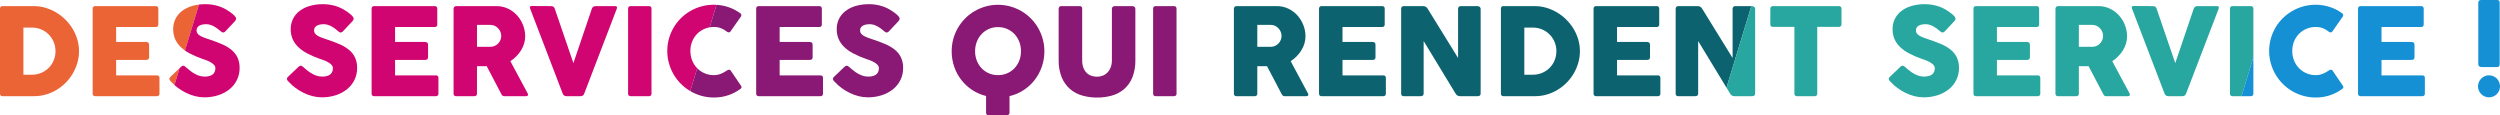
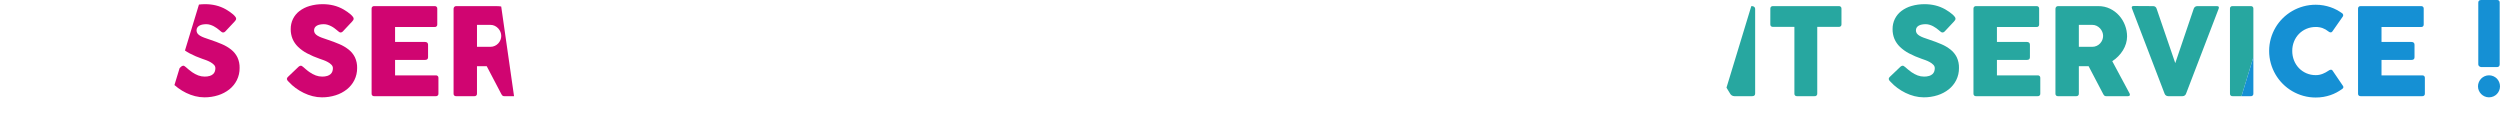
<svg xmlns="http://www.w3.org/2000/svg" width="931.786" height="42.943" viewBox="0 0 931.786 42.943">
  <defs>
    <clipPath id="a">
      <path d="M13.284-125.189a.869.869,0,0,1,.972-.994h11.73a14.882,14.882,0,0,1,4.181.6,17.5,17.5,0,0,1,3.921,1.684,17.731,17.731,0,0,1,3.447,2.622,17.7,17.7,0,0,1,2.735,3.4,17.074,17.074,0,0,1,1.808,4.012,15.242,15.242,0,0,1,.655,4.475,15.6,15.6,0,0,1-.6,4.294,17.259,17.259,0,0,1-1.684,3.967,17.378,17.378,0,0,1-2.61,3.424,17.183,17.183,0,0,1-3.39,2.69,17,17,0,0,1-4,1.763,15.63,15.63,0,0,1-4.464.633H14.256a.869.869,0,0,1-.972-.994Zm20.68,15.8a8.78,8.78,0,0,0-.667-3.424,8.786,8.786,0,0,0-1.842-2.791,8.578,8.578,0,0,0-2.791-1.887,8.806,8.806,0,0,0-3.492-.689H22.008v17.561h3.164a8.806,8.806,0,0,0,3.492-.689,8.668,8.668,0,0,0,2.791-1.876,8.622,8.622,0,0,0,1.842-2.791A8.805,8.805,0,0,0,33.964-109.39Zm13.855-15.8a.879.879,0,0,1,.994-.994H71.3a.879.879,0,0,1,.994.994v5.809a.869.869,0,0,1-.994.972H56.566v5.583H67.753a1.186,1.186,0,0,1,.814.26.987.987,0,0,1,.294.78v4.656q0,.994-1.107.994H56.566v5.763H71.731a.879.879,0,0,1,.994.994v5.763a.879.879,0,0,1-.994.994H48.813a.879.879,0,0,1-.994-.994Zm34.738,21.743q.384.316.983.848a13.244,13.244,0,0,0,1.367,1.051,10.834,10.834,0,0,0,2.271,1.2,6.715,6.715,0,0,0,2.384.429,6.179,6.179,0,0,0,1.932-.26,3.257,3.257,0,0,0,1.232-.689,2.441,2.441,0,0,0,.644-.994,3.7,3.7,0,0,0,.192-1.2,1.765,1.765,0,0,0-.531-1.254,5.5,5.5,0,0,0-1.3-.983,11.043,11.043,0,0,0-1.6-.735q-.836-.305-1.446-.509a33.071,33.071,0,0,1-4.746-2.045,14.635,14.635,0,0,1-3.39-2.441A9.1,9.1,0,0,1,78.512-114a9.255,9.255,0,0,1-.678-3.594,8.514,8.514,0,0,1,.848-3.82,8.389,8.389,0,0,1,2.418-2.938,11.508,11.508,0,0,1,3.786-1.887,17.142,17.142,0,0,1,4.95-.667,16.669,16.669,0,0,1,3.944.463,14.57,14.57,0,0,1,3.718,1.48q.768.452,1.458.927a12.315,12.315,0,0,1,1.209.938,6.124,6.124,0,0,1,.825.87,1.248,1.248,0,0,1,.305.7,1.047,1.047,0,0,1-.147.542,3.438,3.438,0,0,1-.441.565l-3.458,3.684a1.107,1.107,0,0,1-.768.384.987.987,0,0,1-.576-.181q-.26-.181-.576-.452l-.2-.181q-.452-.384-1.006-.791a8.955,8.955,0,0,0-1.187-.735,7.973,7.973,0,0,0-1.333-.542,4.834,4.834,0,0,0-1.424-.215,7.517,7.517,0,0,0-1.4.124,3.919,3.919,0,0,0-1.153.4,2.193,2.193,0,0,0-.791.712,1.892,1.892,0,0,0-.294,1.074,1.9,1.9,0,0,0,.316,1.1,3.137,3.137,0,0,0,.949.859,8.779,8.779,0,0,0,1.571.746q.938.35,2.181.757,2.4.791,4.419,1.661a14.878,14.878,0,0,1,3.492,2.057,8.5,8.5,0,0,1,2.294,2.836,8.87,8.87,0,0,1,.825,4,9.9,9.9,0,0,1-1.017,4.509,10.309,10.309,0,0,1-2.791,3.447,13.033,13.033,0,0,1-4.17,2.2,16.555,16.555,0,0,1-5.153.78,14,14,0,0,1-3.469-.441,17.208,17.208,0,0,1-3.322-1.22,19.576,19.576,0,0,1-3.006-1.819,16.741,16.741,0,0,1-2.5-2.238l-.068-.068-.09-.09-.09-.09a1.5,1.5,0,0,1-.52-.9,1.281,1.281,0,0,1,.52-.859l3.91-3.729a1.471,1.471,0,0,1,.768-.339.839.839,0,0,1,.429.136A4.191,4.191,0,0,1,82.557-103.446Zm43.8,0q.384.316.983.848a13.244,13.244,0,0,0,1.367,1.051,10.834,10.834,0,0,0,2.271,1.2,6.715,6.715,0,0,0,2.384.429,6.179,6.179,0,0,0,1.932-.26,3.257,3.257,0,0,0,1.232-.689,2.441,2.441,0,0,0,.644-.994,3.7,3.7,0,0,0,.192-1.2,1.765,1.765,0,0,0-.531-1.254,5.5,5.5,0,0,0-1.3-.983,11.044,11.044,0,0,0-1.6-.735q-.836-.305-1.447-.509a33.071,33.071,0,0,1-4.746-2.045,14.634,14.634,0,0,1-3.39-2.441A9.1,9.1,0,0,1,122.313-114a9.255,9.255,0,0,1-.678-3.594,8.514,8.514,0,0,1,.848-3.82,8.389,8.389,0,0,1,2.418-2.938,11.508,11.508,0,0,1,3.786-1.887,17.142,17.142,0,0,1,4.95-.667,16.669,16.669,0,0,1,3.944.463,14.57,14.57,0,0,1,3.718,1.48q.768.452,1.458.927a12.315,12.315,0,0,1,1.209.938,6.123,6.123,0,0,1,.825.87,1.248,1.248,0,0,1,.305.7,1.047,1.047,0,0,1-.147.542,3.438,3.438,0,0,1-.441.565l-3.458,3.684a1.107,1.107,0,0,1-.768.384.987.987,0,0,1-.576-.181q-.26-.181-.576-.452l-.2-.181q-.452-.384-1.006-.791a8.954,8.954,0,0,0-1.187-.735,7.973,7.973,0,0,0-1.333-.542,4.834,4.834,0,0,0-1.424-.215,7.517,7.517,0,0,0-1.4.124,3.919,3.919,0,0,0-1.153.4,2.193,2.193,0,0,0-.791.712,1.892,1.892,0,0,0-.294,1.074,1.9,1.9,0,0,0,.316,1.1,3.137,3.137,0,0,0,.949.859,8.778,8.778,0,0,0,1.571.746q.938.35,2.181.757,2.4.791,4.419,1.661a14.878,14.878,0,0,1,3.492,2.057,8.5,8.5,0,0,1,2.294,2.836,8.87,8.87,0,0,1,.825,4,9.9,9.9,0,0,1-1.017,4.509,10.309,10.309,0,0,1-2.791,3.447,13.033,13.033,0,0,1-4.17,2.2,16.555,16.555,0,0,1-5.153.78,14,14,0,0,1-3.469-.441,17.208,17.208,0,0,1-3.322-1.22,19.575,19.575,0,0,1-3.006-1.819,16.742,16.742,0,0,1-2.5-2.238l-.068-.068-.09-.09-.09-.09a1.5,1.5,0,0,1-.52-.9,1.281,1.281,0,0,1,.52-.859l3.91-3.729a1.471,1.471,0,0,1,.768-.339.839.839,0,0,1,.429.136A4.191,4.191,0,0,1,126.359-103.446Zm25.427-21.743a.879.879,0,0,1,.994-.994h22.488a.879.879,0,0,1,.994.994v5.809a.869.869,0,0,1-.994.972H160.532v5.583H171.72a1.186,1.186,0,0,1,.814.26.987.987,0,0,1,.294.78v4.656q0,.994-1.107.994H160.532v5.763H175.7a.879.879,0,0,1,.994.994v5.763a.879.879,0,0,1-.994.994H152.78a.879.879,0,0,1-.994-.994Zm30.557,0a1.109,1.109,0,0,1,.237-.678.858.858,0,0,1,.735-.316h15.007a9.8,9.8,0,0,1,4.362.961,10.881,10.881,0,0,1,3.379,2.543,11.627,11.627,0,0,1,2.192,3.616,11.529,11.529,0,0,1,.78,4.159,9.185,9.185,0,0,1-.4,2.667,10.692,10.692,0,0,1-1.13,2.509,12.657,12.657,0,0,1-1.752,2.238,13.049,13.049,0,0,1-2.238,1.831l6.464,12.047a.746.746,0,0,1,.057.655q-.124.339-.622.339h-8.136a1.066,1.066,0,0,1-.7-.192,2.643,2.643,0,0,1-.52-.757l-5.357-10.216h-3.639v10.171a.879.879,0,0,1-.994.994h-6.758a.869.869,0,0,1-.972-.994Zm8.724,5.989v8.182h5.018a3.779,3.779,0,0,0,1.627-.35,4.156,4.156,0,0,0,1.277-.915,4.1,4.1,0,0,0,.825-1.3,4.013,4.013,0,0,0,.294-1.5,3.957,3.957,0,0,0-.294-1.48,4.275,4.275,0,0,0-.836-1.322,4.313,4.313,0,0,0-1.277-.949,3.608,3.608,0,0,0-1.616-.362Zm39.982,25.585a1.373,1.373,0,0,1-1.356.994h-5.311A1.411,1.411,0,0,1,223-93.615l-12.114-31.619q-.407-.994.633-.994l7.21.045a1.29,1.29,0,0,1,1.333.994L227-104.938l6.871-20.251a1.373,1.373,0,0,1,1.356-.994h7.3q1.017,0,.633.994Zm16.341-31.574a.869.869,0,0,1,.972-.994h6.758a.879.879,0,0,1,.994.994v31.574a.879.879,0,0,1-.994.994h-6.758a.869.869,0,0,1-.972-.994Zm36.682,23.1a2.041,2.041,0,0,1,.881-.4.749.749,0,0,1,.723.4l3.707,5.447a.949.949,0,0,1,.282.78,1.26,1.26,0,0,1-.6.667,19.538,19.538,0,0,1-1.955,1.2,15.173,15.173,0,0,1-2.271.983,16.882,16.882,0,0,1-2.588.655,16.98,16.98,0,0,1-2.9.237,16.985,16.985,0,0,1-4.611-.622,17.593,17.593,0,0,1-4.147-1.752,17.3,17.3,0,0,1-3.515-2.712,17.3,17.3,0,0,1-2.712-3.515,17.592,17.592,0,0,1-1.752-4.147,16.986,16.986,0,0,1-.622-4.611,16.864,16.864,0,0,1,.622-4.6,17.427,17.427,0,0,1,1.752-4.125,16.89,16.89,0,0,1,2.712-3.481,17.413,17.413,0,0,1,3.515-2.678,17.534,17.534,0,0,1,4.147-1.729,17.28,17.28,0,0,1,4.611-.61,16.417,16.417,0,0,1,2.916.249,17.709,17.709,0,0,1,2.6.667,15.378,15.378,0,0,1,2.294.994,19.125,19.125,0,0,1,2,1.232.9.9,0,0,1,.418.6.833.833,0,0,1-.1.6l-3.933,5.628a.7.7,0,0,1-.644.339,1.309,1.309,0,0,1-.757-.316A7.927,7.927,0,0,0,281.9-118a7.507,7.507,0,0,0-2.554-.407,8.724,8.724,0,0,0-3.481.689,8.522,8.522,0,0,0-2.78,1.9,8.671,8.671,0,0,0-1.831,2.836,9.288,9.288,0,0,0-.655,3.5,9.462,9.462,0,0,0,.655,3.526,8.743,8.743,0,0,0,1.831,2.87,8.582,8.582,0,0,0,2.78,1.921,8.6,8.6,0,0,0,3.481.7,6.772,6.772,0,0,0,2.622-.5A11.027,11.027,0,0,0,284.071-102.09Zm11.052-23.1a.879.879,0,0,1,.994-.994h22.488a.879.879,0,0,1,.995.994v5.809a.869.869,0,0,1-.995.972H303.87v5.583h11.188a1.186,1.186,0,0,1,.814.26.987.987,0,0,1,.294.78v4.656q0,.994-1.107.994H303.87v5.763h15.166a.879.879,0,0,1,.994.994v5.763a.879.879,0,0,1-.994.994H296.117a.879.879,0,0,1-.994-.994Zm34.738,21.743q.384.316.983.848a13.241,13.241,0,0,0,1.367,1.051,10.833,10.833,0,0,0,2.271,1.2,6.715,6.715,0,0,0,2.384.429,6.179,6.179,0,0,0,1.932-.26,3.257,3.257,0,0,0,1.232-.689,2.441,2.441,0,0,0,.644-.994,3.7,3.7,0,0,0,.192-1.2,1.765,1.765,0,0,0-.531-1.254,5.5,5.5,0,0,0-1.3-.983,11.045,11.045,0,0,0-1.6-.735q-.836-.305-1.446-.509a33.072,33.072,0,0,1-4.746-2.045,14.637,14.637,0,0,1-3.39-2.441A9.1,9.1,0,0,1,325.816-114a9.255,9.255,0,0,1-.678-3.594,8.514,8.514,0,0,1,.848-3.82,8.39,8.39,0,0,1,2.418-2.938,11.508,11.508,0,0,1,3.786-1.887,17.142,17.142,0,0,1,4.95-.667,16.669,16.669,0,0,1,3.944.463,14.57,14.57,0,0,1,3.718,1.48q.768.452,1.458.927a12.313,12.313,0,0,1,1.209.938,6.124,6.124,0,0,1,.825.87,1.248,1.248,0,0,1,.305.7,1.047,1.047,0,0,1-.147.542,3.44,3.44,0,0,1-.441.565l-3.458,3.684a1.107,1.107,0,0,1-.768.384.987.987,0,0,1-.576-.181q-.26-.181-.576-.452l-.2-.181q-.452-.384-1.006-.791a8.955,8.955,0,0,0-1.187-.735,7.973,7.973,0,0,0-1.333-.542,4.833,4.833,0,0,0-1.424-.215,7.517,7.517,0,0,0-1.4.124,3.918,3.918,0,0,0-1.153.4,2.194,2.194,0,0,0-.791.712,1.892,1.892,0,0,0-.294,1.074,1.9,1.9,0,0,0,.316,1.1,3.137,3.137,0,0,0,.949.859,8.778,8.778,0,0,0,1.571.746q.938.35,2.181.757,2.4.791,4.419,1.661a14.877,14.877,0,0,1,3.492,2.057,8.5,8.5,0,0,1,2.294,2.836,8.87,8.87,0,0,1,.825,4,9.894,9.894,0,0,1-1.017,4.509,10.309,10.309,0,0,1-2.791,3.447,13.033,13.033,0,0,1-4.17,2.2,16.555,16.555,0,0,1-5.153.78,14,14,0,0,1-3.469-.441,17.208,17.208,0,0,1-3.322-1.22,19.575,19.575,0,0,1-3.006-1.819,16.736,16.736,0,0,1-2.5-2.238l-.068-.068-.09-.09-.09-.09a1.5,1.5,0,0,1-.52-.9,1.281,1.281,0,0,1,.52-.859l3.91-3.729a1.47,1.47,0,0,1,.768-.339.839.839,0,0,1,.429.136A4.193,4.193,0,0,1,329.861-103.446Zm38.128-5.922a17.154,17.154,0,0,1,.61-4.6,17.3,17.3,0,0,1,1.74-4.136,17.518,17.518,0,0,1,2.7-3.515,16.848,16.848,0,0,1,3.492-2.7,17.714,17.714,0,0,1,4.125-1.74,16.863,16.863,0,0,1,4.6-.622,16.9,16.9,0,0,1,4.588.622,17.663,17.663,0,0,1,4.136,1.74,17.118,17.118,0,0,1,3.5,2.7,16.984,16.984,0,0,1,2.7,3.515,17.936,17.936,0,0,1,1.74,4.136,16.862,16.862,0,0,1,.622,4.6,17.344,17.344,0,0,1-.972,5.809,17.271,17.271,0,0,1-2.7,4.961,16.855,16.855,0,0,1-4.113,3.752,16.22,16.22,0,0,1-5.21,2.2v6.125q0,.994-1.085.994H381.8a.879.879,0,0,1-.994-.994v-6.17a16.23,16.23,0,0,1-5.153-2.226,16.842,16.842,0,0,1-4.057-3.741,17.068,17.068,0,0,1-2.656-4.927A17.52,17.52,0,0,1,367.99-109.368Zm8.724-.023a9.581,9.581,0,0,0,.633,3.5,8.653,8.653,0,0,0,1.774,2.836,8.269,8.269,0,0,0,2.7,1.9,8.4,8.4,0,0,0,3.435.689,8.483,8.483,0,0,0,3.447-.689,8.237,8.237,0,0,0,2.712-1.9,8.653,8.653,0,0,0,1.774-2.836,9.581,9.581,0,0,0,.633-3.5,9.608,9.608,0,0,0-.633-3.492,8.756,8.756,0,0,0-1.774-2.859,8.3,8.3,0,0,0-2.712-1.921,8.365,8.365,0,0,0-3.447-.7,8.287,8.287,0,0,0-3.435.7,8.331,8.331,0,0,0-2.7,1.921,8.756,8.756,0,0,0-1.774,2.859A9.608,9.608,0,0,0,376.714-109.39Zm39.914,3.368a7.685,7.685,0,0,0,.463,2.836,5.363,5.363,0,0,0,1.22,1.9,4.619,4.619,0,0,0,1.763,1.074,6.5,6.5,0,0,0,2.091.339,5.783,5.783,0,0,0,2.136-.4,4.962,4.962,0,0,0,1.763-1.175,5.606,5.606,0,0,0,1.2-1.932,7.371,7.371,0,0,0,.441-2.644v-19.166a.976.976,0,0,1,.283-.7,1,1,0,0,1,.757-.294h6.6a1.076,1.076,0,0,1,.814.305.969.969,0,0,1,.294.689v19.053a16.744,16.744,0,0,1-1.164,6.645,11.413,11.413,0,0,1-3.13,4.328,11.984,11.984,0,0,1-4.554,2.351,20.4,20.4,0,0,1-5.436.712,19.935,19.935,0,0,1-5.447-.735,12.062,12.062,0,0,1-4.565-2.4,11.635,11.635,0,0,1-3.13-4.339,16.463,16.463,0,0,1-1.164-6.566v-19.053a1.035,1.035,0,0,1,.26-.689.813.813,0,0,1,.644-.305h6.893a.888.888,0,0,1,.78.283,1.239,1.239,0,0,1,.192.712Zm26.444-19.166a.869.869,0,0,1,.972-.994H450.8a.879.879,0,0,1,.995.994v31.574a.879.879,0,0,1-.995.994h-6.758a.869.869,0,0,1-.972-.994Zm30.1,0a1.109,1.109,0,0,1,.237-.678.859.859,0,0,1,.735-.316h15.007a9.8,9.8,0,0,1,4.362.961,10.88,10.88,0,0,1,3.379,2.543,11.626,11.626,0,0,1,2.192,3.616,11.53,11.53,0,0,1,.78,4.159,9.185,9.185,0,0,1-.4,2.667,10.692,10.692,0,0,1-1.13,2.509,12.653,12.653,0,0,1-1.752,2.238,13.051,13.051,0,0,1-2.237,1.831l6.464,12.047a.746.746,0,0,1,.057.655q-.124.339-.622.339h-8.136a1.066,1.066,0,0,1-.7-.192,2.642,2.642,0,0,1-.52-.757l-5.357-10.216H481.9v10.171a.879.879,0,0,1-.994.994h-6.758a.869.869,0,0,1-.972-.994ZM481.9-119.2v8.182h5.018a3.78,3.78,0,0,0,1.627-.35,4.156,4.156,0,0,0,1.277-.915,4.1,4.1,0,0,0,.825-1.3,4.013,4.013,0,0,0,.294-1.5,3.957,3.957,0,0,0-.294-1.48,4.275,4.275,0,0,0-.836-1.322,4.313,4.313,0,0,0-1.277-.949,3.608,3.608,0,0,0-1.616-.362Zm23.008-5.989a.879.879,0,0,1,.995-.994h22.488a.879.879,0,0,1,.994.994v5.809a.869.869,0,0,1-.994.972H513.656v5.583h11.188a1.186,1.186,0,0,1,.814.26.987.987,0,0,1,.294.78v4.656q0,.994-1.107.994H513.656v5.763h15.166a.879.879,0,0,1,.995.994v5.763a.879.879,0,0,1-.995.994H505.9a.879.879,0,0,1-.995-.994ZM543.9-113.165v19.55q0,.994-1.107.994h-6.306a.869.869,0,0,1-.972-.994v-31.574a1.08,1.08,0,0,1,.237-.7.888.888,0,0,1,.735-.294h7.323a1.862,1.862,0,0,1,1.6.994l11.323,18.33v-18.33a1.049,1.049,0,0,1,.249-.7.951.951,0,0,1,.768-.294h6.283a1.25,1.25,0,0,1,.735.271.851.851,0,0,1,.373.723v31.574q0,.994-1.107.994h-6.622a1.844,1.844,0,0,1-1.627-.994Zm28.794-12.024a.869.869,0,0,1,.972-.994h11.73a14.882,14.882,0,0,1,4.181.6,17.5,17.5,0,0,1,3.921,1.684,17.729,17.729,0,0,1,3.447,2.622,17.706,17.706,0,0,1,2.735,3.4,17.076,17.076,0,0,1,1.808,4.012,15.242,15.242,0,0,1,.655,4.475,15.6,15.6,0,0,1-.6,4.294,17.256,17.256,0,0,1-1.684,3.967,17.377,17.377,0,0,1-2.61,3.424,17.181,17.181,0,0,1-3.39,2.69,17,17,0,0,1-4,1.763,15.63,15.63,0,0,1-4.464.633h-11.73a.869.869,0,0,1-.972-.994Zm20.68,15.8a8.78,8.78,0,0,0-.667-3.424,8.786,8.786,0,0,0-1.842-2.791,8.577,8.577,0,0,0-2.791-1.887,8.806,8.806,0,0,0-3.492-.689h-3.164v17.561h3.164a8.806,8.806,0,0,0,3.492-.689,8.667,8.667,0,0,0,2.791-1.876,8.621,8.621,0,0,0,1.842-2.791A8.8,8.8,0,0,0,593.371-109.39Zm13.855-15.8a.879.879,0,0,1,.994-.994h22.488a.879.879,0,0,1,.995.994v5.809a.869.869,0,0,1-.995.972H615.972v5.583H627.16a1.186,1.186,0,0,1,.814.26.987.987,0,0,1,.294.78v4.656q0,.994-1.107.994H615.972v5.763h15.166a.879.879,0,0,1,.994.994v5.763a.879.879,0,0,1-.994.994H608.22a.879.879,0,0,1-.994-.994Zm38.987,12.024v19.55q0,.994-1.107.994H638.8a.869.869,0,0,1-.972-.994v-31.574a1.08,1.08,0,0,1,.237-.7.888.888,0,0,1,.735-.294h7.323a1.863,1.863,0,0,1,1.6.994l11.323,18.33v-18.33a1.049,1.049,0,0,1,.249-.7.951.951,0,0,1,.768-.294h6.283a1.25,1.25,0,0,1,.734.271.851.851,0,0,1,.373.723v31.574q0,.994-1.107.994h-6.622a1.844,1.844,0,0,1-1.627-.994Zm26.9-12.024a.879.879,0,0,1,.994-.994h24.522a.879.879,0,0,1,.994.994v5.741a.879.879,0,0,1-.994.994H690.6v24.839a.889.889,0,0,1-1.017.994h-6.509a.879.879,0,0,1-.994-.994v-24.839H674.1a.879.879,0,0,1-.994-.994ZM723.4-103.446q.384.316.983.848a13.24,13.24,0,0,0,1.367,1.051,10.835,10.835,0,0,0,2.271,1.2,6.716,6.716,0,0,0,2.385.429,6.179,6.179,0,0,0,1.932-.26,3.256,3.256,0,0,0,1.232-.689,2.441,2.441,0,0,0,.644-.994,3.7,3.7,0,0,0,.192-1.2,1.765,1.765,0,0,0-.531-1.254,5.5,5.5,0,0,0-1.3-.983,11.041,11.041,0,0,0-1.6-.735q-.836-.305-1.446-.509a33.068,33.068,0,0,1-4.746-2.045,14.635,14.635,0,0,1-3.39-2.441A9.106,9.106,0,0,1,719.351-114a9.256,9.256,0,0,1-.678-3.594,8.513,8.513,0,0,1,.848-3.82,8.388,8.388,0,0,1,2.418-2.938,11.508,11.508,0,0,1,3.786-1.887,17.142,17.142,0,0,1,4.95-.667,16.669,16.669,0,0,1,3.944.463,14.571,14.571,0,0,1,3.718,1.48q.768.452,1.458.927A12.319,12.319,0,0,1,741-123.1a6.124,6.124,0,0,1,.825.87,1.248,1.248,0,0,1,.305.7,1.047,1.047,0,0,1-.147.542,3.441,3.441,0,0,1-.441.565l-3.458,3.684a1.107,1.107,0,0,1-.768.384.986.986,0,0,1-.576-.181q-.26-.181-.576-.452l-.2-.181q-.452-.384-1.006-.791a8.955,8.955,0,0,0-1.187-.735,7.972,7.972,0,0,0-1.333-.542,4.834,4.834,0,0,0-1.424-.215,7.517,7.517,0,0,0-1.4.124,3.919,3.919,0,0,0-1.153.4,2.193,2.193,0,0,0-.791.712,1.892,1.892,0,0,0-.294,1.074,1.9,1.9,0,0,0,.316,1.1,3.137,3.137,0,0,0,.949.859,8.778,8.778,0,0,0,1.571.746q.938.35,2.181.757,2.4.791,4.419,1.661a14.879,14.879,0,0,1,3.492,2.057,8.5,8.5,0,0,1,2.294,2.836,8.871,8.871,0,0,1,.825,4,9.9,9.9,0,0,1-1.017,4.509,10.308,10.308,0,0,1-2.791,3.447,13.034,13.034,0,0,1-4.17,2.2,16.555,16.555,0,0,1-5.153.78,14,14,0,0,1-3.469-.441,17.207,17.207,0,0,1-3.322-1.22,19.578,19.578,0,0,1-3.006-1.819,16.736,16.736,0,0,1-2.5-2.238l-.068-.068-.09-.09-.09-.09a1.5,1.5,0,0,1-.52-.9,1.281,1.281,0,0,1,.52-.859l3.91-3.729a1.47,1.47,0,0,1,.768-.339.839.839,0,0,1,.429.136A4.2,4.2,0,0,1,723.4-103.446Zm25.427-21.743a.879.879,0,0,1,.994-.994h22.488a.879.879,0,0,1,.995.994v5.809a.869.869,0,0,1-.995.972H757.569v5.583h11.188a1.186,1.186,0,0,1,.814.26.987.987,0,0,1,.294.78v4.656q0,.994-1.107.994H757.569v5.763h15.166a.879.879,0,0,1,.995.994v5.763a.879.879,0,0,1-.995.994H749.817a.879.879,0,0,1-.994-.994Zm30.557,0a1.11,1.11,0,0,1,.237-.678.859.859,0,0,1,.735-.316h15.007a9.8,9.8,0,0,1,4.362.961,10.882,10.882,0,0,1,3.379,2.543,11.627,11.627,0,0,1,2.192,3.616,11.527,11.527,0,0,1,.78,4.159,9.183,9.183,0,0,1-.4,2.667,10.689,10.689,0,0,1-1.13,2.509,12.656,12.656,0,0,1-1.752,2.238,13.049,13.049,0,0,1-2.237,1.831l6.464,12.047a.746.746,0,0,1,.056.655q-.124.339-.622.339H798.32a1.066,1.066,0,0,1-.7-.192,2.642,2.642,0,0,1-.52-.757l-5.357-10.216H788.1v10.171a.879.879,0,0,1-.994.994h-6.758a.869.869,0,0,1-.972-.994ZM788.1-119.2v8.182h5.018a3.779,3.779,0,0,0,1.627-.35,4.156,4.156,0,0,0,1.277-.915,4.1,4.1,0,0,0,.825-1.3,4.014,4.014,0,0,0,.294-1.5,3.958,3.958,0,0,0-.294-1.48,4.276,4.276,0,0,0-.836-1.322,4.313,4.313,0,0,0-1.277-.949,3.608,3.608,0,0,0-1.616-.362Zm39.982,25.585a1.373,1.373,0,0,1-1.356.994h-5.311a1.411,1.411,0,0,1-1.379-.994l-12.114-31.619q-.407-.994.633-.994l7.21.045a1.29,1.29,0,0,1,1.333.994l6.939,20.251,6.871-20.251a1.373,1.373,0,0,1,1.356-.994h7.3q1.017,0,.633.994Zm16.341-31.574a.869.869,0,0,1,.972-.994h6.758a.879.879,0,0,1,.995.994v31.574a.879.879,0,0,1-.995.994H845.4a.869.869,0,0,1-.972-.994Zm36.682,23.1a2.041,2.041,0,0,1,.881-.4.749.749,0,0,1,.723.4l3.707,5.447a.949.949,0,0,1,.282.78,1.26,1.26,0,0,1-.6.667,19.548,19.548,0,0,1-1.955,1.2,15.169,15.169,0,0,1-2.271.983,16.879,16.879,0,0,1-2.588.655,16.979,16.979,0,0,1-2.9.237,16.985,16.985,0,0,1-4.611-.622,17.592,17.592,0,0,1-4.147-1.752,17.3,17.3,0,0,1-3.515-2.712,17.3,17.3,0,0,1-2.712-3.515,17.6,17.6,0,0,1-1.752-4.147,16.985,16.985,0,0,1-.622-4.611,16.862,16.862,0,0,1,.622-4.6A17.432,17.432,0,0,1,861.4-118.2a16.89,16.89,0,0,1,2.712-3.481,17.415,17.415,0,0,1,3.515-2.678,17.533,17.533,0,0,1,4.147-1.729,17.28,17.28,0,0,1,4.611-.61,16.417,16.417,0,0,1,2.916.249,17.706,17.706,0,0,1,2.6.667,15.379,15.379,0,0,1,2.294.994,19.125,19.125,0,0,1,2,1.232.9.9,0,0,1,.418.6.833.833,0,0,1-.1.6l-3.933,5.628a.7.7,0,0,1-.644.339,1.309,1.309,0,0,1-.757-.316A7.926,7.926,0,0,0,878.939-118a7.507,7.507,0,0,0-2.554-.407,8.724,8.724,0,0,0-3.481.689,8.522,8.522,0,0,0-2.78,1.9,8.672,8.672,0,0,0-1.831,2.836,9.288,9.288,0,0,0-.655,3.5,9.462,9.462,0,0,0,.655,3.526,8.744,8.744,0,0,0,1.831,2.87,8.583,8.583,0,0,0,2.78,1.921,8.6,8.6,0,0,0,3.481.7,6.772,6.772,0,0,0,2.622-.5A11.027,11.027,0,0,0,881.109-102.09Zm11.052-23.1a.879.879,0,0,1,.994-.994h22.488a.879.879,0,0,1,.995.994v5.809a.869.869,0,0,1-.995.972H900.907v5.583H912.1a1.186,1.186,0,0,1,.814.26.987.987,0,0,1,.294.78v4.656q0,.994-1.107.994H900.907v5.763h15.166a.879.879,0,0,1,.994.994v5.763a.879.879,0,0,1-.994.994H893.155a.879.879,0,0,1-.994-.994Zm44.819-2.283q0-.994,1.107-.994h5.876a.879.879,0,0,1,.995.994v23.008a1.038,1.038,0,0,1-.249.712.941.941,0,0,1-.746.283h-5.876a1.273,1.273,0,0,1-.723-.271.844.844,0,0,1-.384-.723Zm-.113,31.19a3.969,3.969,0,0,1,.328-1.593,4.181,4.181,0,0,1,.881-1.311,4.218,4.218,0,0,1,1.3-.881,3.89,3.89,0,0,1,1.582-.328,4.08,4.08,0,0,1,1.639.328,4.047,4.047,0,0,1,1.3.881,4.122,4.122,0,0,1,.859,1.311,4.091,4.091,0,0,1,.316,1.593,4.009,4.009,0,0,1-.316,1.582,4.155,4.155,0,0,1-.859,1.3,4.047,4.047,0,0,1-1.3.881,4.08,4.08,0,0,1-1.639.328,3.89,3.89,0,0,1-1.582-.328,4.218,4.218,0,0,1-1.3-.881,4.217,4.217,0,0,1-.881-1.3A3.889,3.889,0,0,1,936.866-96.282Z" transform="translate(-13619.978 3420)" />
    </clipPath>
  </defs>
  <g transform="translate(13606.694 -3291.534)" clip-path="url(#a)">
    <g transform="translate(-13663.415 2993.778) rotate(13)">
-       <path d="M27.9,0h185L185,406.266H0Z" transform="translate(0 0)" fill="#eb6436" />
-       <path d="M27.9,0h185L185,406.266H0Z" transform="translate(184.996 0)" fill="#d00571" />
-       <path d="M27.9,0h185L185,406.266H0Z" transform="translate(369.993 0)" fill="#891974" />
-       <path d="M27.9,0h185L185,406.266H0Z" transform="translate(554.989 0)" fill="#0c636f" />
+       <path d="M27.9,0L185,406.266H0Z" transform="translate(184.996 0)" fill="#d00571" />
      <path d="M27.9,0h185L185,406.266H0Z" transform="translate(739.985 0)" fill="#27a7a0" />
      <path d="M27.9,0h185L185,406.266H0Z" transform="translate(924.982 0)" fill="#1590d4" />
    </g>
  </g>
</svg>